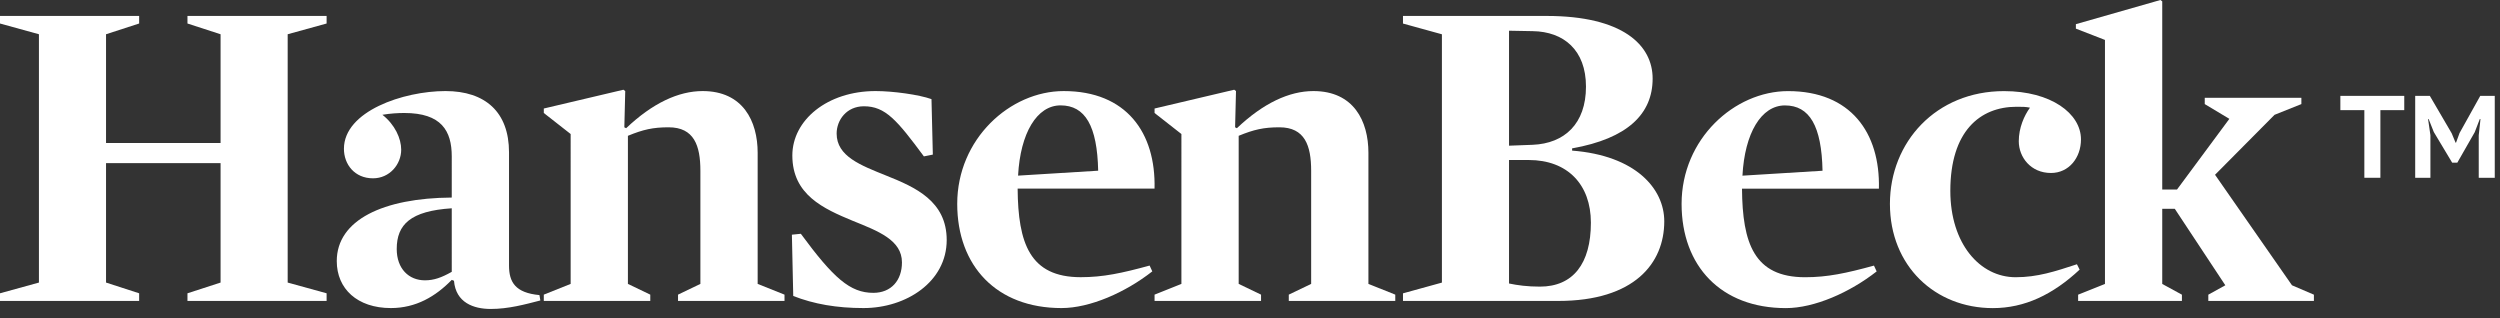
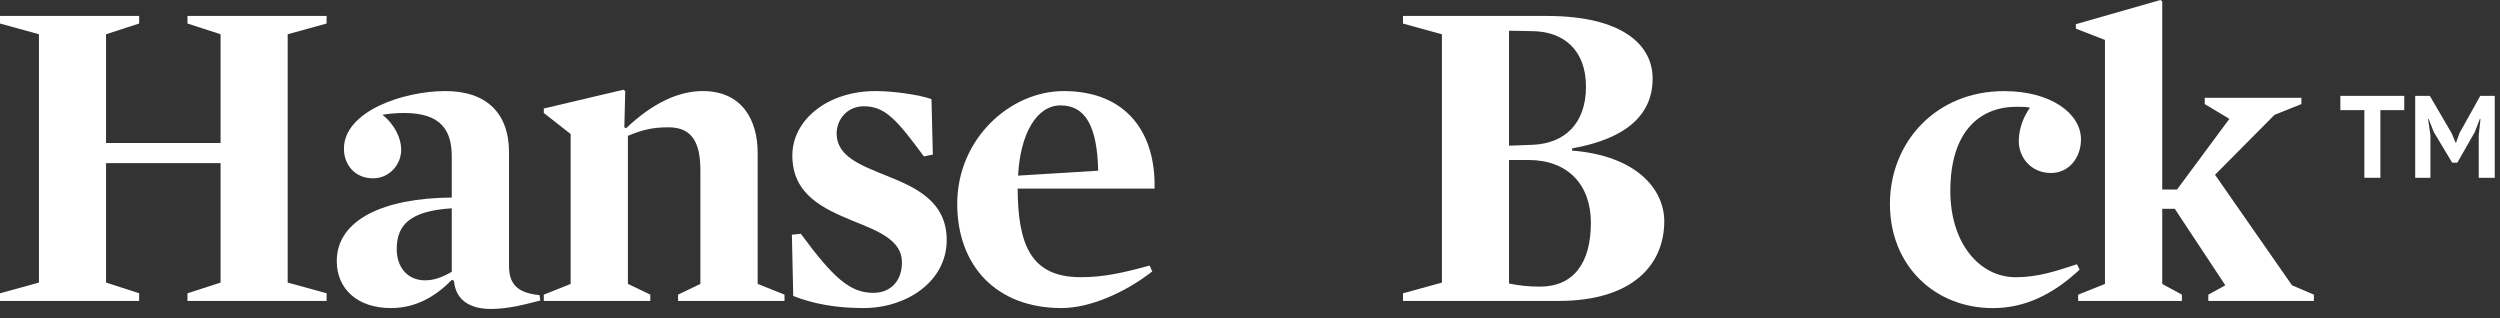
<svg xmlns="http://www.w3.org/2000/svg" version="1.1" id="Layer_1" x="0px" y="0px" width="842.89px" height="107.353px" viewBox="0 0 842.89 107.353" enable-background="new 0 0 842.89 107.353" xml:space="preserve">
  <rect x="0" y="0" width="842.89" height="107.353" fill="#333333" stroke="none" />
  <polygon fill="#FFFFFF" points="74.368,11.548 63.205,7.926 63.205,5.363 110.118,5.363 110.118,7.926 96.992,11.548 96.992,95.268   110.118,98.885 110.118,101.452 63.205,101.452 63.205,98.885 74.368,95.268 74.368,54.992 35.75,54.992 35.75,95.268   46.913,98.885 46.913,101.452 0,101.452 0,98.885 13.125,95.268 13.125,11.548 0,7.926 0,5.363 46.913,5.363 46.913,7.926   35.75,11.548 35.75,48.203 74.368,48.203 " />
  <g>
    <path fill="#FFFFFF" d="M171.618,89.534c0,5.583,2.114,9.202,10.261,9.956l0.301,1.812c-5.281,1.356-10.711,2.865-16.744,2.865   c-5.735,0-11.768-2.111-12.371-9.503l-0.754-0.302c-5.43,5.583-12.068,9.504-20.516,9.504c-11.312,0-18.251-6.487-18.251-15.839   c0-13.879,15.688-21.27,38.768-21.421V52.727c0-8.597-3.468-14.631-15.991-14.631c-2.109,0-4.676,0.149-7.391,0.602   c4.224,3.32,6.338,7.996,6.338,11.768c0,4.977-3.922,9.654-9.505,9.654c-6.186,0-9.804-4.677-9.804-9.956   c0-12.672,20.062-19.46,34.242-19.46c13.424,0,21.418,7.091,21.418,20.666V89.534z M152.311,70.226   c-13.878,0.905-18.553,5.431-18.553,13.728c0,6.638,4.073,10.559,9.503,10.559c3.017,0,5.582-0.904,9.049-2.866V70.226z" />
    <path fill="#FFFFFF" d="M255.448,95.719l9.053,3.62v2.112h-35.902v-2.112l7.542-3.62V57.555c0-8.449-2.11-14.633-10.708-14.633   c-5.28,0-8.601,0.755-13.727,2.866v49.931l7.54,3.62v2.112h-35.899v-2.112l9.052-3.62V45.185l-9.052-7.089v-1.509l26.851-6.335   l0.603,0.452l-0.302,12.218l0.603,0.303c8.902-8.447,17.649-12.521,25.795-12.521c13.576,0,18.552,10.108,18.552,20.819V95.719z" />
    <path fill="#FFFFFF" d="M291.129,103.865c-9.053,0-16.744-1.356-23.683-4.072l-0.455-20.666l3.016-0.304   c11.013,14.936,16.593,19.912,24.438,19.912c6.036,0,9.654-4.223,9.654-10.258c0-7.54-7.995-10.557-16.594-14.027   c-9.804-4.072-20.364-8.749-20.364-22.024c0-11.916,11.767-21.722,28.059-21.722c5.884,0,14.632,1.207,18.854,2.716l0.456,18.705   l-3.016,0.603c-9.053-12.217-12.976-16.895-20.214-16.895c-5.882,0-9.204,4.677-9.204,9.202c0,7.692,8.146,10.709,16.743,14.179   c9.805,3.921,20.366,8.599,20.366,21.723C319.185,94.966,305.608,103.865,291.129,103.865" />
    <path fill="#FFFFFF" d="M343.101,63.588c0.15,18.404,4.072,29.868,21.268,29.868c7.543,0,13.88-1.358,23.23-3.922l0.906,1.962   c-9.053,7.089-20.967,12.369-30.622,12.369c-21.873,0-35.148-14.181-35.148-35.146c0-21.875,17.8-38.016,35.903-38.016   c21.12,0,31.074,14.03,30.623,32.884H343.101z M370.254,57.554c-0.302-15.085-4.375-22.024-12.671-22.024   c-7.996,0-13.576,9.354-14.333,23.685L370.254,57.554z" />
-     <path fill="#FFFFFF" d="M461.37,95.719l9.054,3.62v2.112h-35.903v-2.112l7.543-3.62V57.555c0-8.449-2.111-14.633-10.709-14.633   c-5.279,0-8.601,0.755-13.727,2.866v49.931l7.54,3.62v2.112h-35.9v-2.112l9.051-3.62V45.185l-9.051-7.089v-1.509l26.851-6.335   l0.603,0.452l-0.302,12.218l0.602,0.303c8.9-8.447,17.649-12.521,25.795-12.521c13.577,0,18.553,10.108,18.553,20.819V95.719z" />
    <path fill="#FFFFFF" d="M525.369,101.463h-52.344V98.9l13.124-3.621V11.56l-13.124-3.621V5.375h48.42   c25.645,0,35.75,9.804,35.75,21.118c0,11.917-8.446,20.214-27.151,23.533v0.753c21.422,1.66,31.074,12.824,31.074,23.834   C561.118,88.793,551.013,101.463,525.369,101.463 M516.77,48.819c10.711-0.453,17.951-7.091,17.951-19.61   c0-12.369-7.543-18.555-17.951-18.706l-7.994-0.149V49.12L516.77,48.819z M515.413,53.947h-6.638V95.58   c2.866,0.605,6.183,1.057,10.41,1.057c11.161,0,17.193-7.693,17.193-21.571C536.379,62.245,528.535,53.947,515.413,53.947" />
-     <path fill="#FFFFFF" d="M587.326,63.602c0.15,18.403,4.07,29.867,21.266,29.867c7.544,0,13.882-1.357,23.23-3.921l0.906,1.96   c-9.053,7.089-20.965,12.371-30.621,12.371c-21.873,0-35.148-14.18-35.148-35.146c0-21.873,17.8-38.016,35.903-38.016   c21.119,0,31.073,14.03,30.623,32.886H587.326z M614.477,57.567c-0.301-15.084-4.374-22.023-12.67-22.023   c-7.995,0-13.576,9.353-14.33,23.684L614.477,57.567z" />
    <path fill="#FFFFFF" d="M691.505,58.321c-6.788,0-10.861-5.279-10.861-10.709c0-4.525,1.809-8.598,3.773-11.313   c-1.512-0.302-2.415-0.302-4.528-0.302c-12.369,0-22.325,8.296-22.325,28.358c0,17.801,9.956,29.112,22.023,29.112   c7.391,0,13.276-1.959,20.666-4.373l0.905,1.812c-9.049,8.445-18.555,12.972-29.266,12.972c-19.459,0-34.694-14.179-34.694-35.147   c0-20.818,15.54-38.014,38.466-38.014c15.841,0,25.947,7.543,25.947,16.292C701.611,53.193,697.538,58.321,691.505,58.321" />
    <polygon fill="#FFFFFF" points="772.757,96.184 780.146,99.352 780.146,101.464 744.547,101.464 744.547,99.352 750.282,96.184    733.235,70.391 729.011,70.391 729.011,95.732 735.647,99.352 735.647,101.464 700.654,101.464 700.654,99.352 709.702,95.732    709.702,13.465 699.897,9.655 699.897,8.147 728.408,0 729.011,0.454 729.011,63.904 733.989,63.904 751.641,40.07 743.343,35.093    743.343,32.981 775.924,32.981 775.924,35.093 766.874,38.712 746.812,58.925  " />
    <polygon fill="#FFFFFF" points="810.61,37.135 802.563,37.135 802.563,59.938 797.155,59.938 797.155,37.135 789.069,37.135    789.069,32.322 810.61,32.322  " />
    <polygon fill="#FFFFFF" points="835.721,45.617 836.311,40.133 836.073,40.133 834.381,44.552 828.498,54.849 826.766,54.849    820.572,44.513 818.834,40.133 818.636,40.133 819.429,45.578 819.429,59.938 814.297,59.938 814.297,32.322 819.231,32.322    826.605,44.946 827.91,48.103 828.065,48.103 829.247,44.868 836.232,32.322 841.123,32.322 841.123,59.938 835.721,59.938  " />
  </g>
</svg>